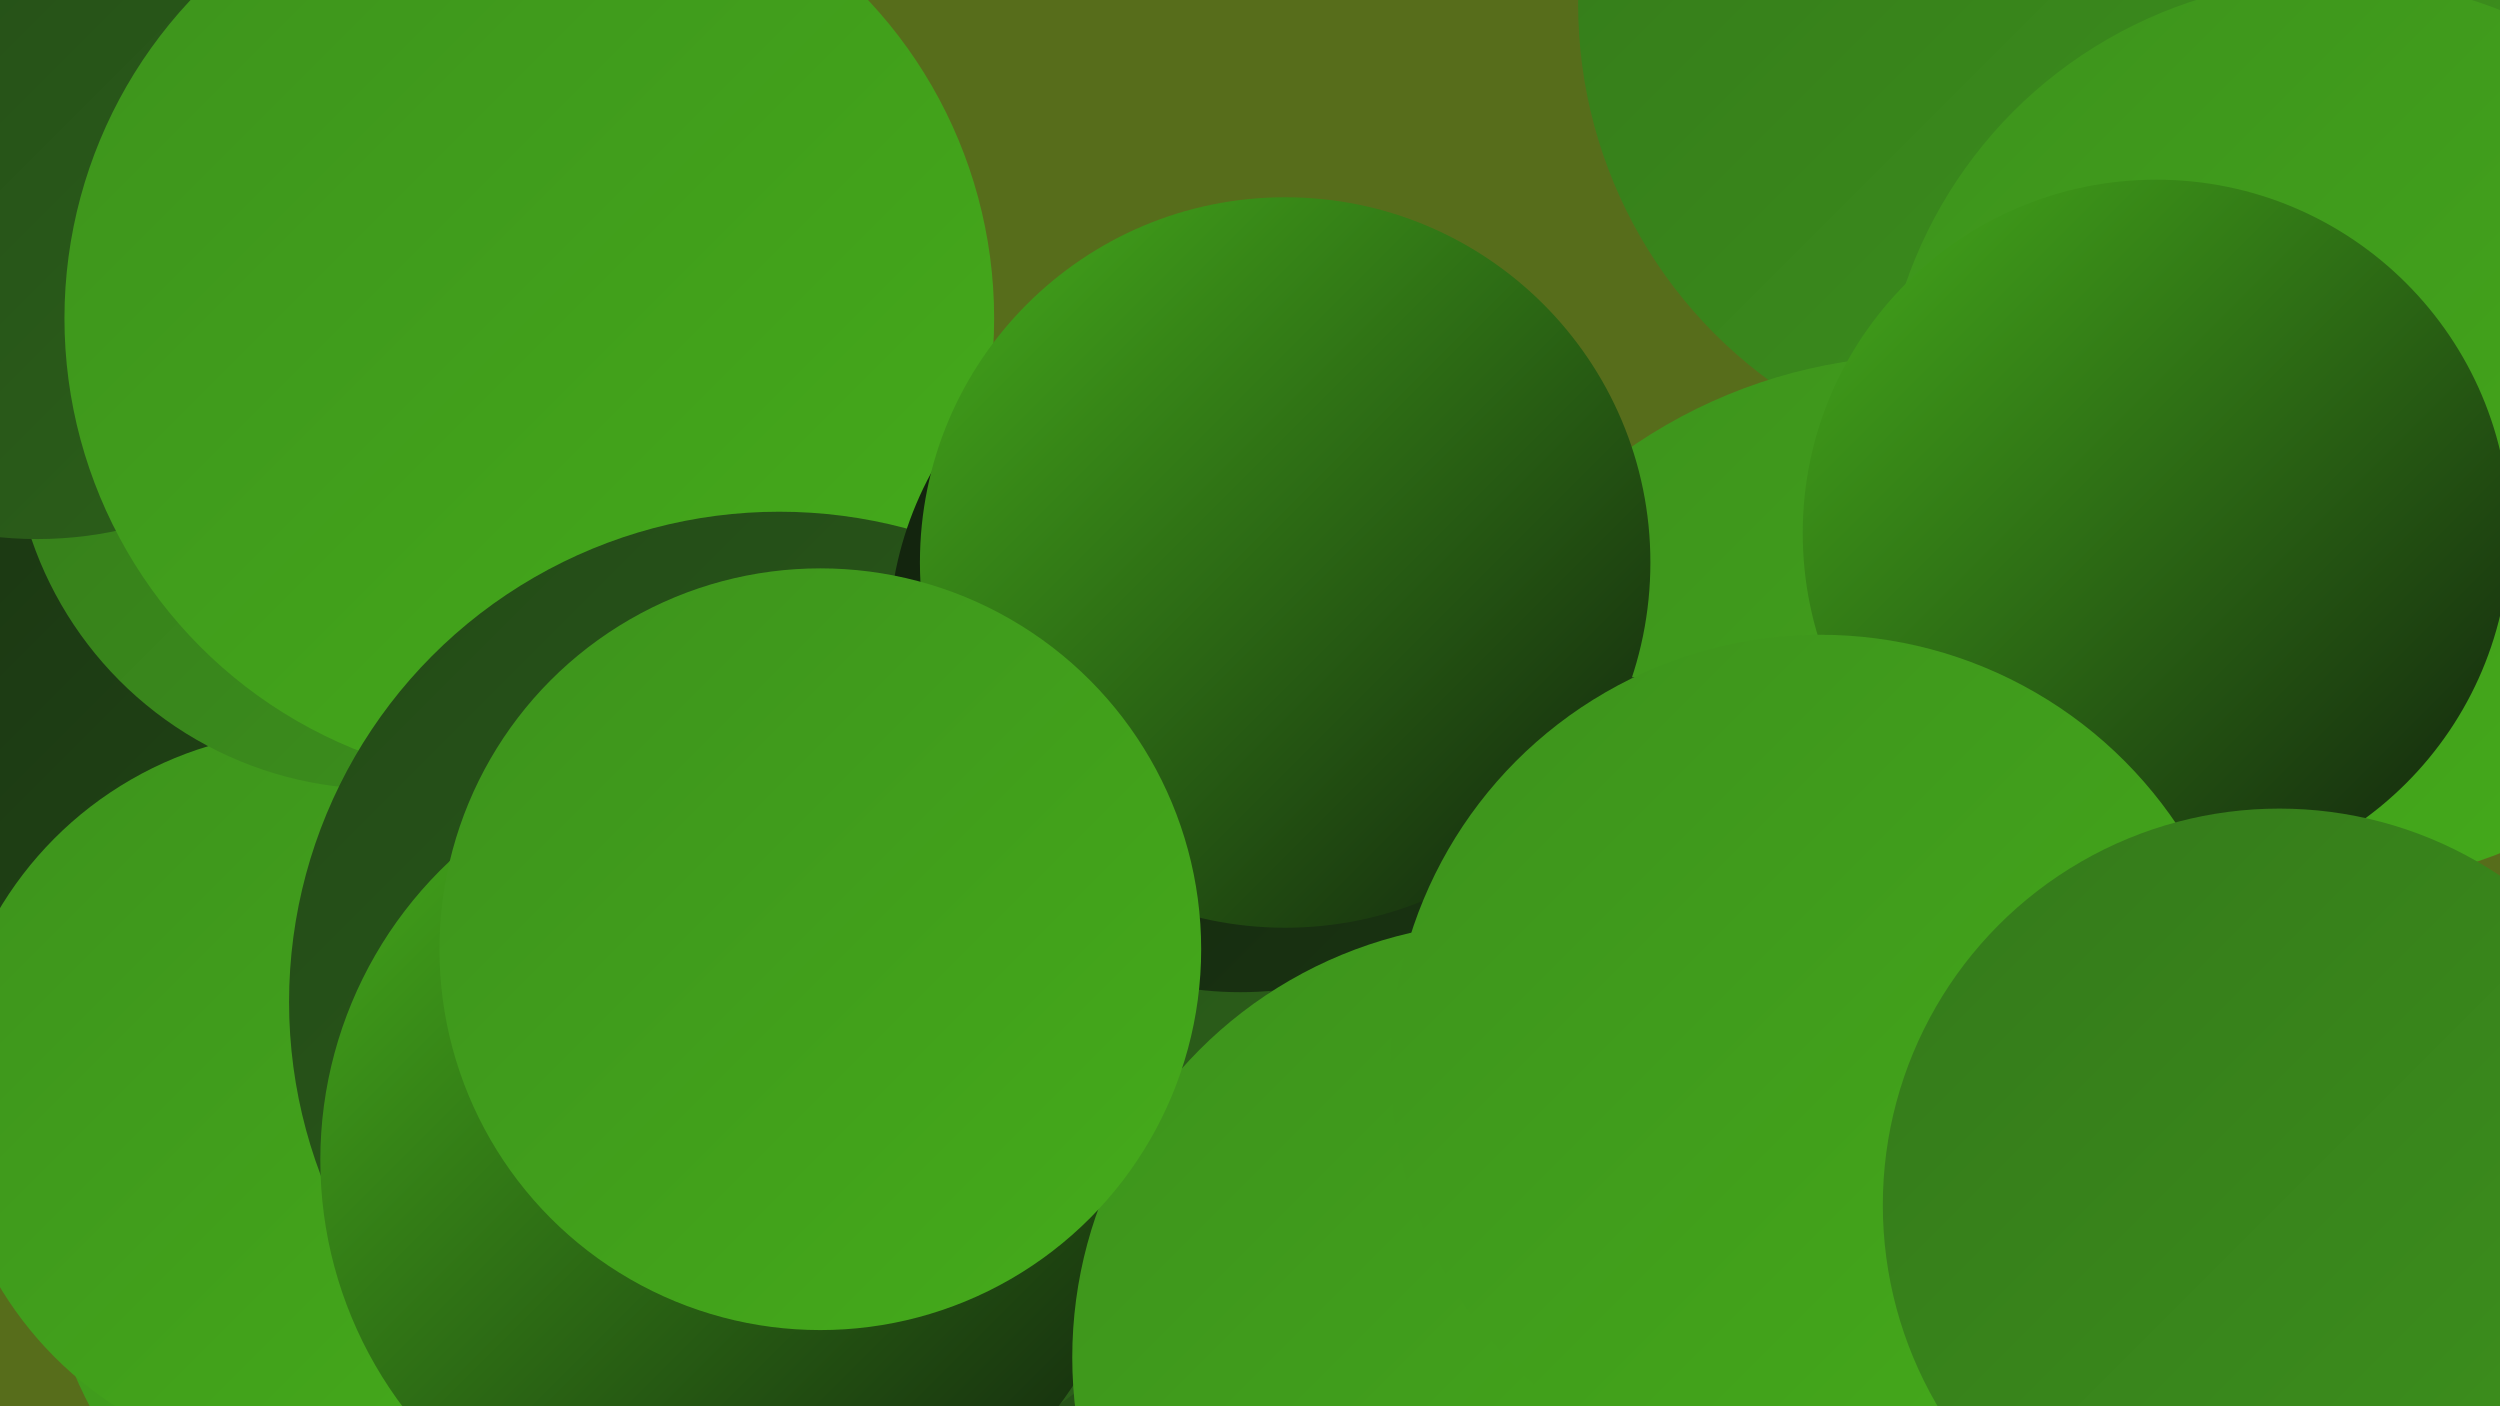
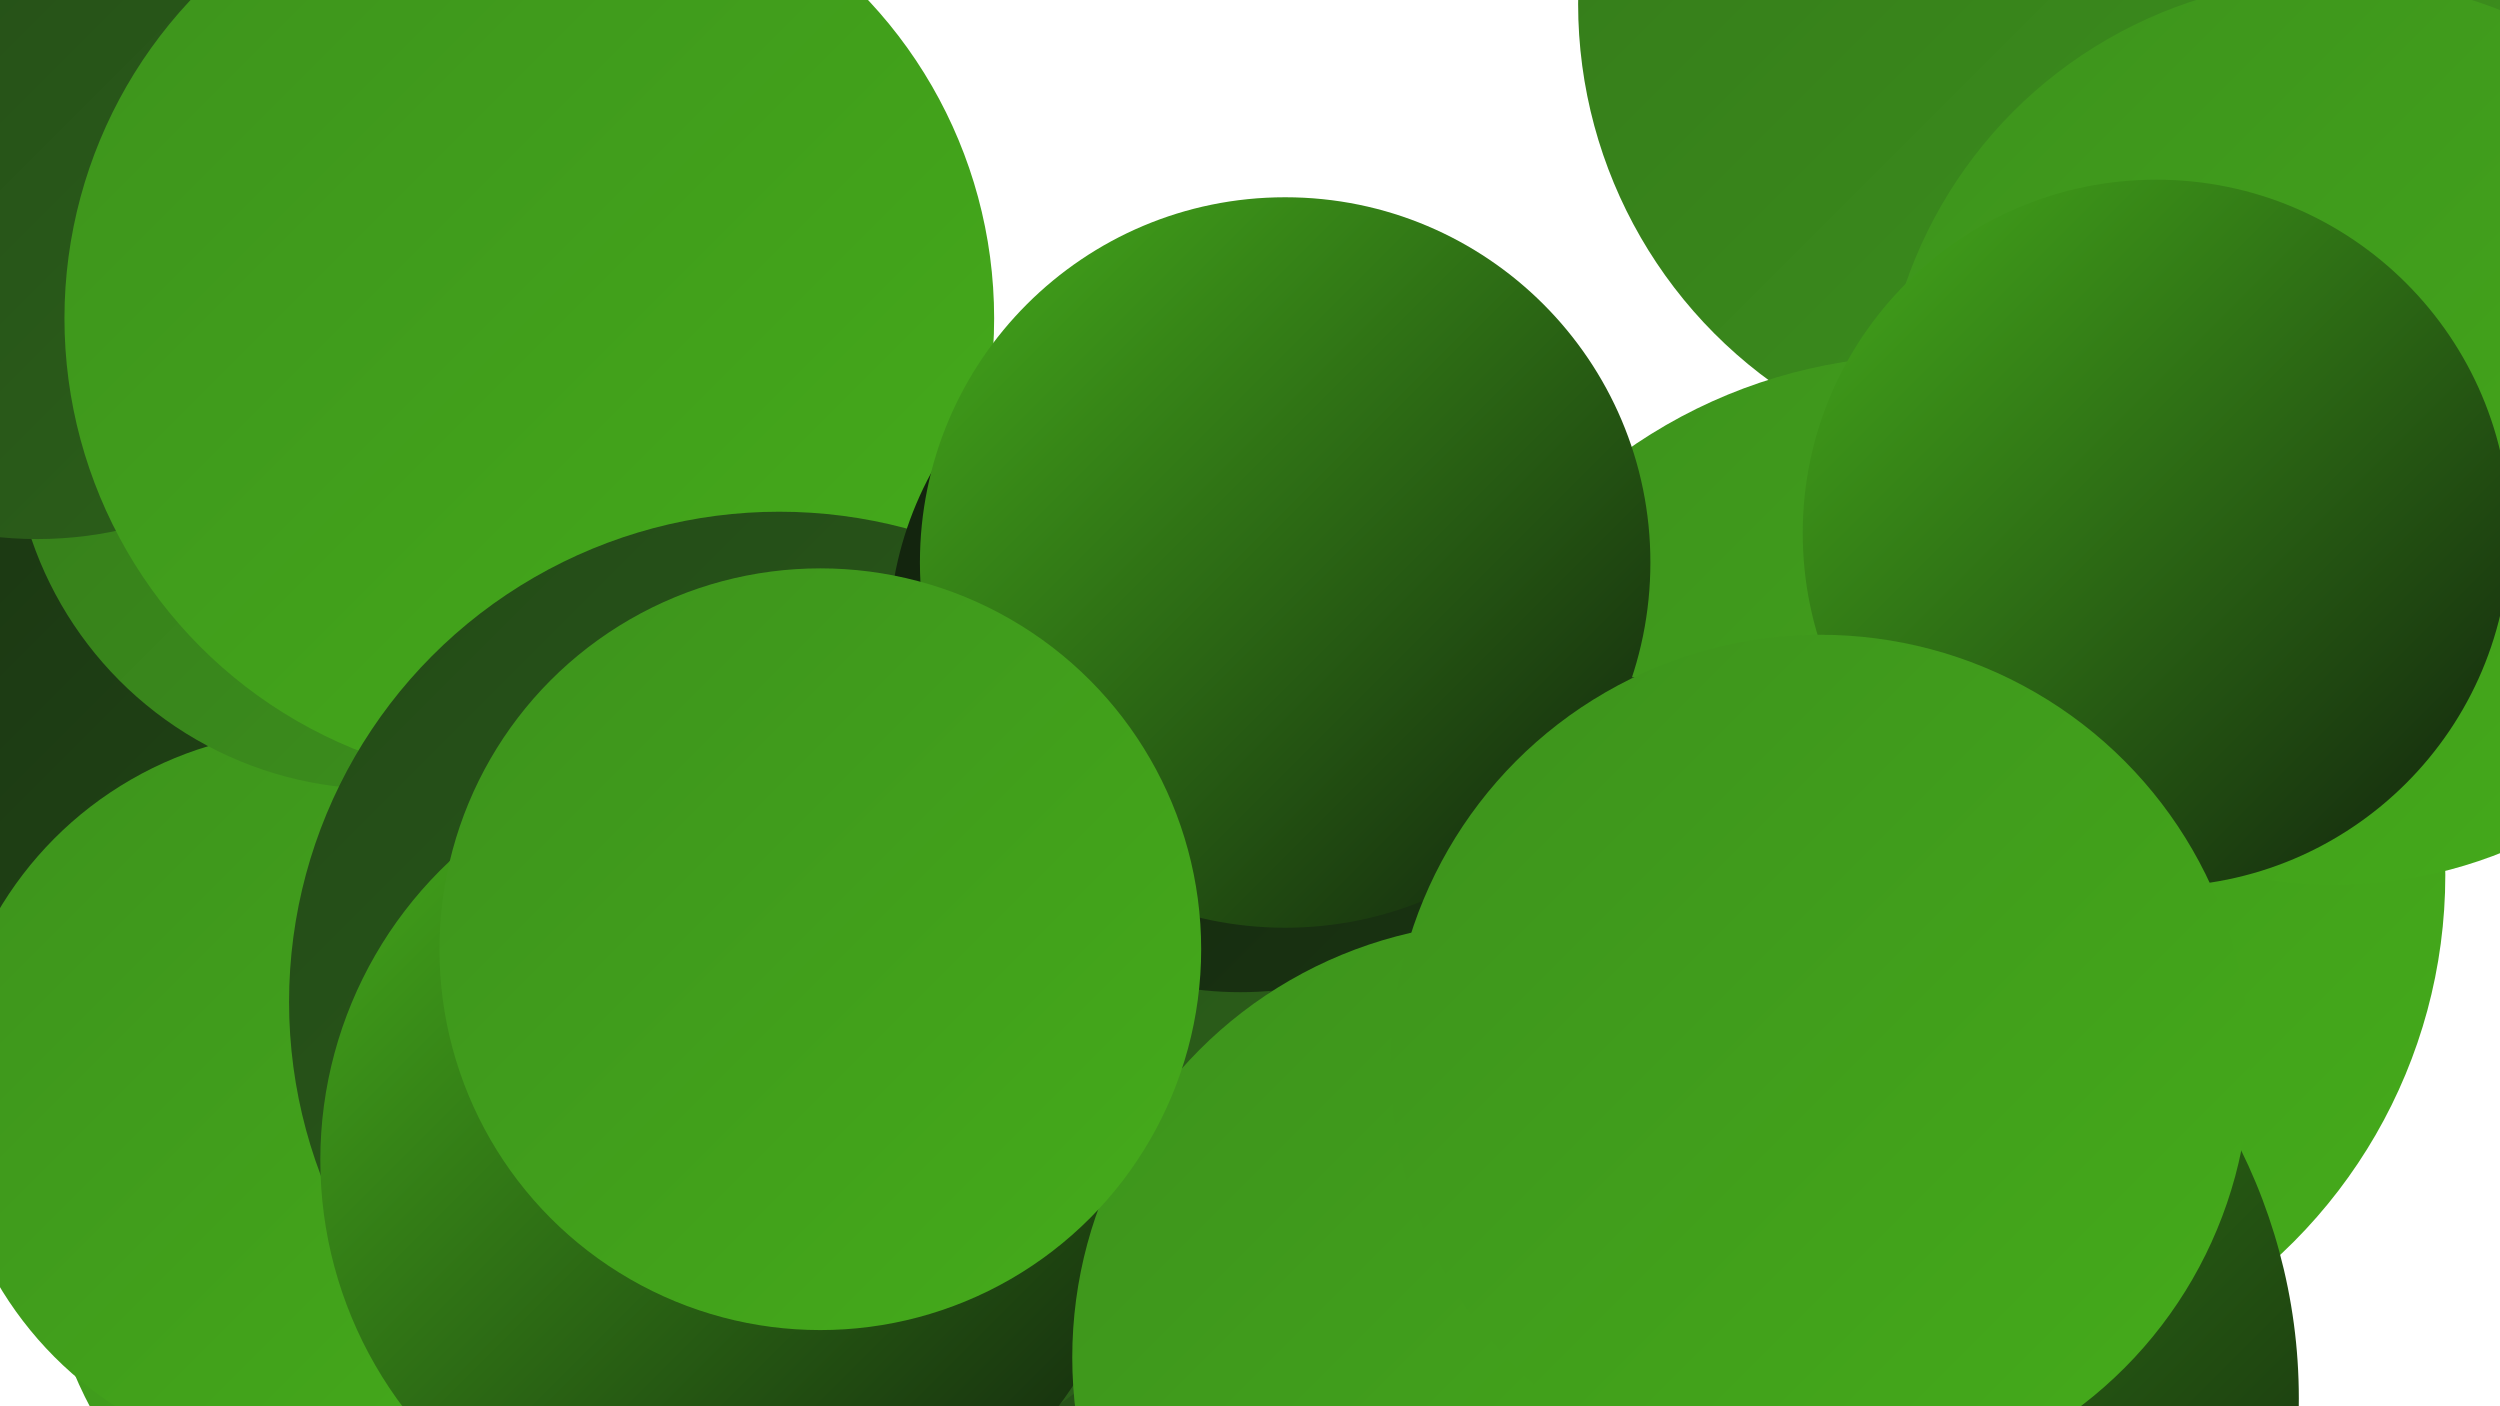
<svg xmlns="http://www.w3.org/2000/svg" width="1280" height="720">
  <defs>
    <linearGradient id="grad0" x1="0%" y1="0%" x2="100%" y2="100%">
      <stop offset="0%" style="stop-color:#11210d;stop-opacity:1" />
      <stop offset="100%" style="stop-color:#1a3512;stop-opacity:1" />
    </linearGradient>
    <linearGradient id="grad1" x1="0%" y1="0%" x2="100%" y2="100%">
      <stop offset="0%" style="stop-color:#1a3512;stop-opacity:1" />
      <stop offset="100%" style="stop-color:#234a17;stop-opacity:1" />
    </linearGradient>
    <linearGradient id="grad2" x1="0%" y1="0%" x2="100%" y2="100%">
      <stop offset="0%" style="stop-color:#234a17;stop-opacity:1" />
      <stop offset="100%" style="stop-color:#2c611a;stop-opacity:1" />
    </linearGradient>
    <linearGradient id="grad3" x1="0%" y1="0%" x2="100%" y2="100%">
      <stop offset="0%" style="stop-color:#2c611a;stop-opacity:1" />
      <stop offset="100%" style="stop-color:#34791b;stop-opacity:1" />
    </linearGradient>
    <linearGradient id="grad4" x1="0%" y1="0%" x2="100%" y2="100%">
      <stop offset="0%" style="stop-color:#34791b;stop-opacity:1" />
      <stop offset="100%" style="stop-color:#3d921c;stop-opacity:1" />
    </linearGradient>
    <linearGradient id="grad5" x1="0%" y1="0%" x2="100%" y2="100%">
      <stop offset="0%" style="stop-color:#3d921c;stop-opacity:1" />
      <stop offset="100%" style="stop-color:#45ac1b;stop-opacity:1" />
    </linearGradient>
    <linearGradient id="grad6" x1="0%" y1="0%" x2="100%" y2="100%">
      <stop offset="0%" style="stop-color:#45ac1b;stop-opacity:1" />
      <stop offset="100%" style="stop-color:#11210d;stop-opacity:1" />
    </linearGradient>
  </defs>
-   <rect width="1280" height="720" fill="#576d1b" />
  <circle cx="1047" cy="2" r="239" fill="url(#grad4)" />
  <circle cx="238" cy="619" r="217" fill="url(#grad5)" />
  <circle cx="986" cy="448" r="266" fill="url(#grad5)" />
  <circle cx="1195" cy="221" r="232" fill="url(#grad5)" />
  <circle cx="66" cy="429" r="195" fill="url(#grad1)" />
  <circle cx="161" cy="562" r="188" fill="url(#grad5)" />
  <circle cx="798" cy="622" r="278" fill="url(#grad2)" />
  <circle cx="195" cy="215" r="189" fill="url(#grad4)" />
  <circle cx="19" cy="79" r="197" fill="url(#grad2)" />
  <circle cx="1104" cy="273" r="181" fill="url(#grad6)" />
  <circle cx="271" cy="163" r="238" fill="url(#grad5)" />
  <circle cx="399" cy="513" r="251" fill="url(#grad2)" />
  <circle cx="889" cy="716" r="288" fill="url(#grad6)" />
  <circle cx="374" cy="594" r="210" fill="url(#grad6)" />
  <circle cx="635" cy="328" r="180" fill="url(#grad0)" />
  <circle cx="658" cy="288" r="187" fill="url(#grad6)" />
  <circle cx="772" cy="695" r="223" fill="url(#grad5)" />
  <circle cx="932" cy="545" r="220" fill="url(#grad5)" />
  <circle cx="420" cy="486" r="195" fill="url(#grad5)" />
-   <circle cx="1167" cy="617" r="203" fill="url(#grad4)" />
</svg>